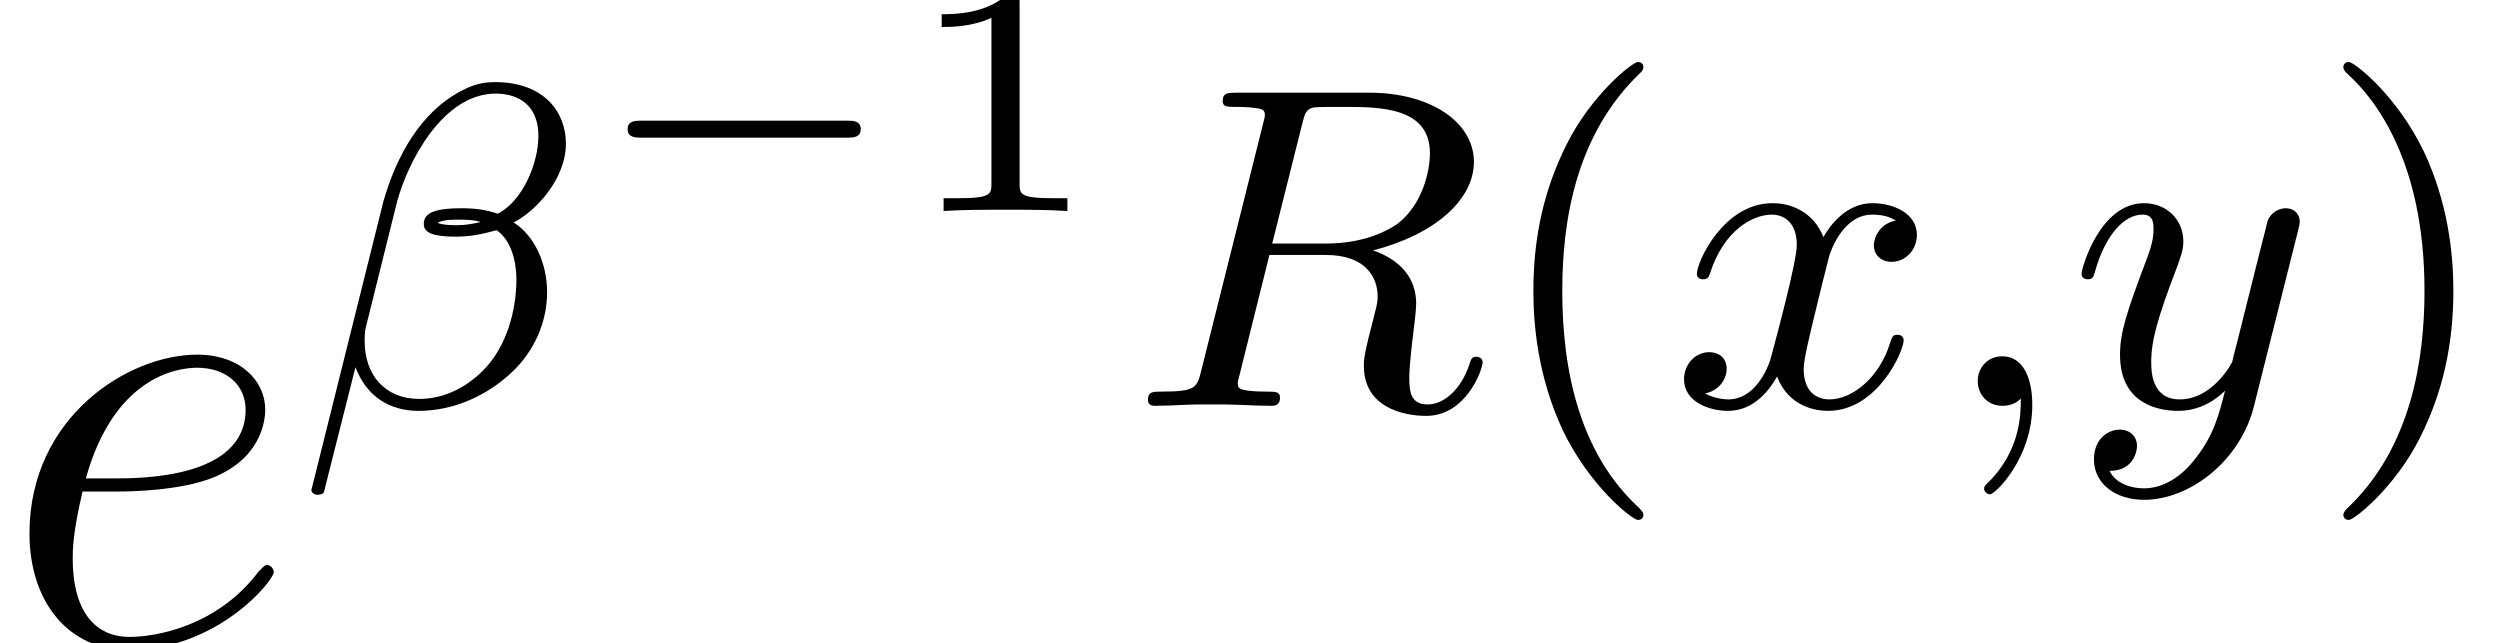
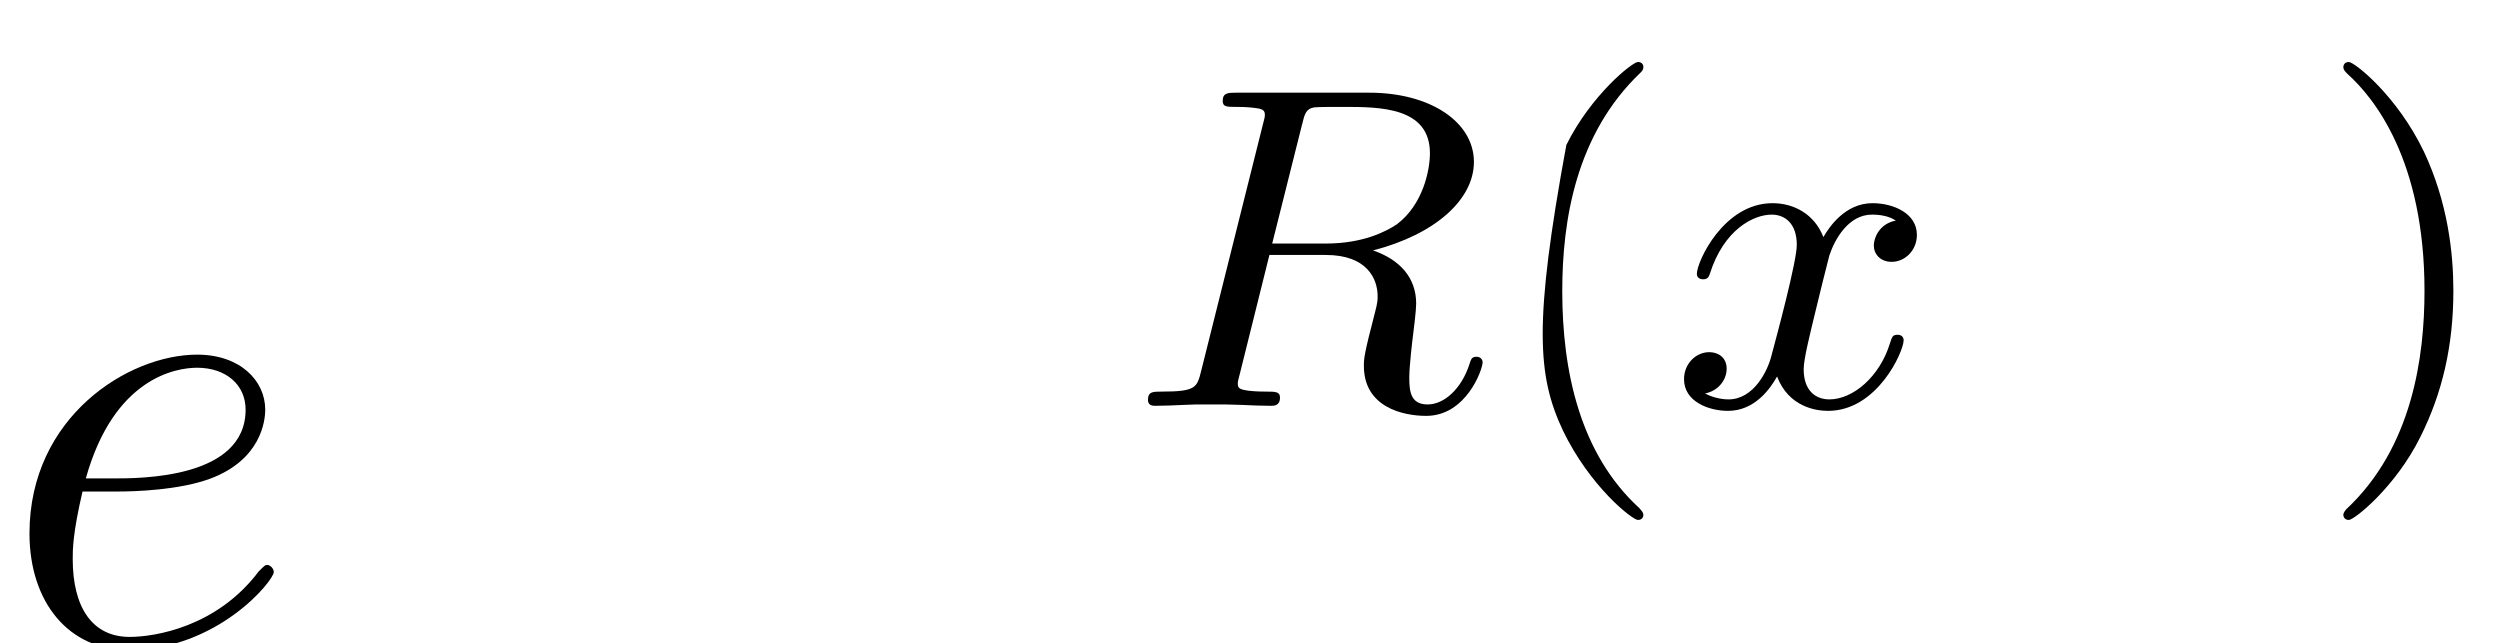
<svg xmlns="http://www.w3.org/2000/svg" xmlns:xlink="http://www.w3.org/1999/xlink" version="1.1" width="49.438pt" height="12.725pt" viewBox="56.413 53.798 49.438 12.725">
  <defs>
-     <path id="g3-49" d="M2.325-4.112C2.325-4.306 2.299-4.306 2.105-4.306C1.677-3.892 1.017-3.892 .784-3.892V-3.639C.952-3.639 1.379-3.639 1.768-3.821V-.55C1.768-.337 1.768-.253 1.101-.253H.822V0C1.179-.026 1.684-.026 2.046-.026S2.914-.026 3.27 0V-.253H2.992C2.325-.253 2.325-.337 2.325-.55V-4.112Z" />
-     <path id="g4-40" d="M3.091 2.158C3.091 2.112 3.064 2.085 3.01 2.022C1.84 .952 1.487-.68 1.487-2.266C1.487-3.672 1.759-5.376 3.037-6.591C3.073-6.627 3.091-6.654 3.091-6.7C3.091-6.763 3.046-6.799 2.983-6.799C2.874-6.799 2.058-6.147 1.568-5.159C1.133-4.288 .916-3.354 .916-2.276C.916-1.623 .997-.589 1.496 .48C2.031 1.596 2.874 2.257 2.983 2.257C3.046 2.257 3.091 2.221 3.091 2.158Z" />
+     <path id="g4-40" d="M3.091 2.158C3.091 2.112 3.064 2.085 3.01 2.022C1.84 .952 1.487-.68 1.487-2.266C1.487-3.672 1.759-5.376 3.037-6.591C3.073-6.627 3.091-6.654 3.091-6.7C3.091-6.763 3.046-6.799 2.983-6.799C2.874-6.799 2.058-6.147 1.568-5.159C.916-1.623 .997-.589 1.496 .48C2.031 1.596 2.874 2.257 2.983 2.257C3.046 2.257 3.091 2.221 3.091 2.158Z" />
    <path id="g4-41" d="M2.702-2.276C2.702-3.019 2.593-4.016 2.121-5.023C1.587-6.138 .743-6.799 .635-6.799C.544-6.799 .526-6.727 .526-6.7C.526-6.654 .544-6.627 .607-6.564C1.133-6.092 2.131-4.859 2.131-2.276C2.131-.979 1.895 .825 .58 2.049C.562 2.076 .526 2.112 .526 2.158C.526 2.185 .544 2.257 .635 2.257C.743 2.257 1.559 1.605 2.049 .616C2.484-.254 2.702-1.188 2.702-2.276Z" />
-     <path id="g0-0" d="M5.155-1.451C5.258-1.451 5.42-1.451 5.42-1.619S5.258-1.787 5.155-1.787H1.075C.971-1.787 .809-1.787 .809-1.619S.971-1.451 1.075-1.451H5.155Z" />
-     <path id="g1-12" d="M5.313-5.186C5.313-5.811 4.877-6.401 3.916-6.401C3.69-6.401 3.499-6.364 3.246-6.228C2.439-5.811 1.958-4.932 1.704-4.043L.281 1.659C.272 1.713 .335 1.759 .399 1.759C.471 1.759 .517 1.732 .526 1.713L1.151-.762C1.369-.199 1.804 .1 2.402 .1C3.101 .1 3.771-.209 4.261-.68C4.678-1.079 4.941-1.641 4.941-2.248C4.941-2.81 4.696-3.363 4.279-3.626C4.723-3.853 5.313-4.488 5.313-5.186ZM3.626-3.635C3.481-3.599 3.327-3.572 3.173-3.572C3.037-3.572 2.901-3.572 2.774-3.617C2.883-3.681 3.055-3.681 3.173-3.681C3.327-3.681 3.481-3.681 3.626-3.635ZM4.769-5.34C4.769-4.769 4.433-4.025 3.962-3.799C3.735-3.88 3.509-3.907 3.246-3.907C2.774-3.907 2.502-3.835 2.502-3.599C2.502-3.409 2.711-3.345 3.137-3.345C3.454-3.345 3.663-3.4 3.944-3.472C4.234-3.273 4.334-2.847 4.334-2.502C4.334-1.886 4.143-1.206 3.726-.752C3.382-.381 2.919-.136 2.412-.136C1.732-.136 1.333-.616 1.333-1.278C1.333-1.369 1.333-1.469 1.36-1.568L1.976-4.043C2.185-4.814 2.874-6.174 3.926-6.174C4.361-6.174 4.769-5.956 4.769-5.34Z" />
-     <path id="g1-59" d="M1.65-.145C1.65 .154 1.65 .898 .979 1.541C.925 1.596 .925 1.605 .925 1.641C.925 1.704 .988 1.75 1.043 1.75C1.142 1.75 1.877 1.043 1.877-.018C1.877-.58 1.677-.979 1.287-.979C.979-.979 .798-.743 .798-.49S.979 0 1.287 0C1.423 0 1.559-.045 1.65-.145Z" />
    <path id="g1-82" d="M3.454-5.557C3.509-5.784 3.536-5.875 3.699-5.902C3.781-5.911 4.08-5.911 4.27-5.911C4.986-5.911 5.984-5.911 5.984-4.995C5.984-4.66 5.848-3.98 5.331-3.59C5.113-3.445 4.66-3.209 3.926-3.209H2.865L3.454-5.557ZM4.859-3.073C6.092-3.391 6.854-4.08 6.854-4.823C6.854-5.612 5.993-6.192 4.787-6.192H2.158C1.995-6.192 1.886-6.192 1.886-6.029C1.886-5.911 1.967-5.911 2.158-5.911C2.194-5.911 2.357-5.911 2.502-5.893C2.656-5.875 2.72-5.857 2.72-5.757C2.72-5.712 2.711-5.675 2.684-5.576L1.46-.689C1.378-.363 1.36-.281 .68-.281C.508-.281 .408-.281 .408-.118C.408-.018 .48 0 .544 0C.689 0 .961-.009 1.115-.018C1.305-.027 1.324-.027 1.677-.027C1.967-.027 1.985-.027 2.257-.018C2.439-.009 2.665 0 2.838 0C2.901 0 3.019 0 3.019-.163C3.019-.281 2.928-.281 2.738-.281C2.702-.281 2.538-.281 2.393-.299C2.194-.326 2.185-.363 2.185-.444C2.185-.471 2.185-.49 2.23-.653L2.81-2.983H3.926C4.741-2.983 4.95-2.511 4.95-2.167C4.95-2.103 4.95-2.04 4.896-1.84C4.678-1.006 4.678-.925 4.678-.789C4.678 .027 5.449 .199 5.911 .199C6.7 .199 7.026-.716 7.026-.861C7.026-.925 6.972-.97 6.908-.97C6.809-.97 6.799-.925 6.763-.816C6.609-.345 6.274-.027 5.938-.027C5.594-.027 5.576-.299 5.576-.562C5.576-.789 5.639-1.315 5.648-1.378C5.666-1.523 5.712-1.886 5.712-2.022C5.712-2.538 5.385-2.892 4.859-3.073Z" />
    <path id="g1-120" d="M4.46-3.663C4.125-3.599 4.025-3.309 4.025-3.173C4.025-3.001 4.152-2.847 4.379-2.847C4.633-2.847 4.877-3.064 4.877-3.382C4.877-3.799 4.424-4.007 3.998-4.007C3.454-4.007 3.137-3.527 3.028-3.336C2.856-3.781 2.457-4.007 2.022-4.007C1.052-4.007 .526-2.847 .526-2.611C.526-2.529 .589-2.502 .653-2.502C.734-2.502 .762-2.548 .78-2.602C1.061-3.499 1.659-3.781 2.004-3.781C2.266-3.781 2.502-3.608 2.502-3.182C2.502-2.856 2.112-1.405 1.995-.97C1.922-.689 1.65-.127 1.151-.127C.97-.127 .78-.19 .689-.245C.934-.29 1.115-.499 1.115-.734C1.115-.961 .943-1.061 .771-1.061C.508-1.061 .272-.834 .272-.526C.272-.082 .762 .1 1.142 .1C1.668 .1 1.976-.335 2.112-.58C2.339 .018 2.874 .1 3.119 .1C4.098 .1 4.615-1.079 4.615-1.296C4.615-1.342 4.587-1.405 4.497-1.405C4.397-1.405 4.388-1.369 4.343-1.233C4.143-.58 3.617-.127 3.146-.127C2.883-.127 2.638-.29 2.638-.725C2.638-.925 2.765-1.423 2.847-1.768C2.883-1.931 3.128-2.91 3.146-2.974C3.255-3.3 3.527-3.781 3.989-3.781C4.152-3.781 4.324-3.753 4.46-3.663Z" />
-     <path id="g1-121" d="M4.551-3.49C4.56-3.536 4.578-3.59 4.578-3.645C4.578-3.762 4.497-3.907 4.297-3.907C4.179-3.907 4.016-3.835 3.944-3.663C3.935-3.626 3.844-3.255 3.79-3.055L3.336-1.242C3.264-.979 3.264-.961 3.246-.879C3.237-.843 2.856-.127 2.203-.127C1.641-.127 1.641-.698 1.641-.87C1.641-1.278 1.759-1.723 2.149-2.738C2.221-2.946 2.276-3.073 2.276-3.246C2.276-3.69 1.94-4.007 1.496-4.007C.626-4.007 .263-2.72 .263-2.611C.263-2.529 .326-2.502 .39-2.502C.49-2.502 .499-2.557 .535-2.674C.725-3.345 1.088-3.781 1.469-3.781C1.686-3.781 1.686-3.608 1.686-3.481C1.686-3.327 1.65-3.164 1.568-2.946C1.142-1.822 1.024-1.441 1.024-1.006C1.024 0 1.84 .1 2.176 .1C2.62 .1 2.937-.136 3.101-.299C2.983 .163 2.883 .571 2.529 1.024C2.257 1.387 1.895 1.632 1.496 1.632C1.242 1.632 .943 1.541 .816 1.287C1.296 1.287 1.36 .888 1.36 .798C1.36 .598 1.215 .471 1.015 .471C.798 .471 .508 .644 .508 1.061C.508 1.532 .925 1.859 1.496 1.859C2.421 1.859 3.409 1.07 3.672 .009L4.551-3.49Z" />
    <path id="g2-101" d="M2.318-3.005C2.668-3.005 3.549-3.031 4.17-3.264C5.155-3.639 5.245-4.391 5.245-4.624C5.245-5.194 4.753-5.712 3.898-5.712C2.538-5.712 .583-4.481 .583-2.176C.583-.816 1.36 .13 2.538 .13C4.3 .13 5.414-1.243 5.414-1.412C5.414-1.489 5.336-1.554 5.284-1.554C5.245-1.554 5.232-1.541 5.116-1.425C4.287-.324 3.057-.13 2.564-.13C1.826-.13 1.438-.712 1.438-1.671C1.438-1.852 1.438-2.176 1.632-3.005H2.318ZM1.697-3.264C2.254-5.258 3.484-5.453 3.898-5.453C4.468-5.453 4.857-5.116 4.857-4.624C4.857-3.264 2.785-3.264 2.241-3.264H1.697Z" />
  </defs>
  <g id="page1">
    <use x="56.413" y="66.523" xlink:href="#g2-101" />
    <use x="62.291" y="61.823" xlink:href="#g1-12" />
    <use x="68.015" y="57.971" xlink:href="#g0-0" />
    <use x="74.251" y="57.971" xlink:href="#g3-49" />
    <use x="78.706" y="61.823" xlink:href="#g1-82" />
    <use x="85.82" y="61.823" xlink:href="#g4-40" />
    <use x="89.443" y="61.823" xlink:href="#g1-120" />
    <use x="94.725" y="61.823" xlink:href="#g1-59" />
    <use x="97.313" y="61.823" xlink:href="#g1-121" />
    <use x="102.227" y="61.823" xlink:href="#g4-41" />
  </g>
</svg>